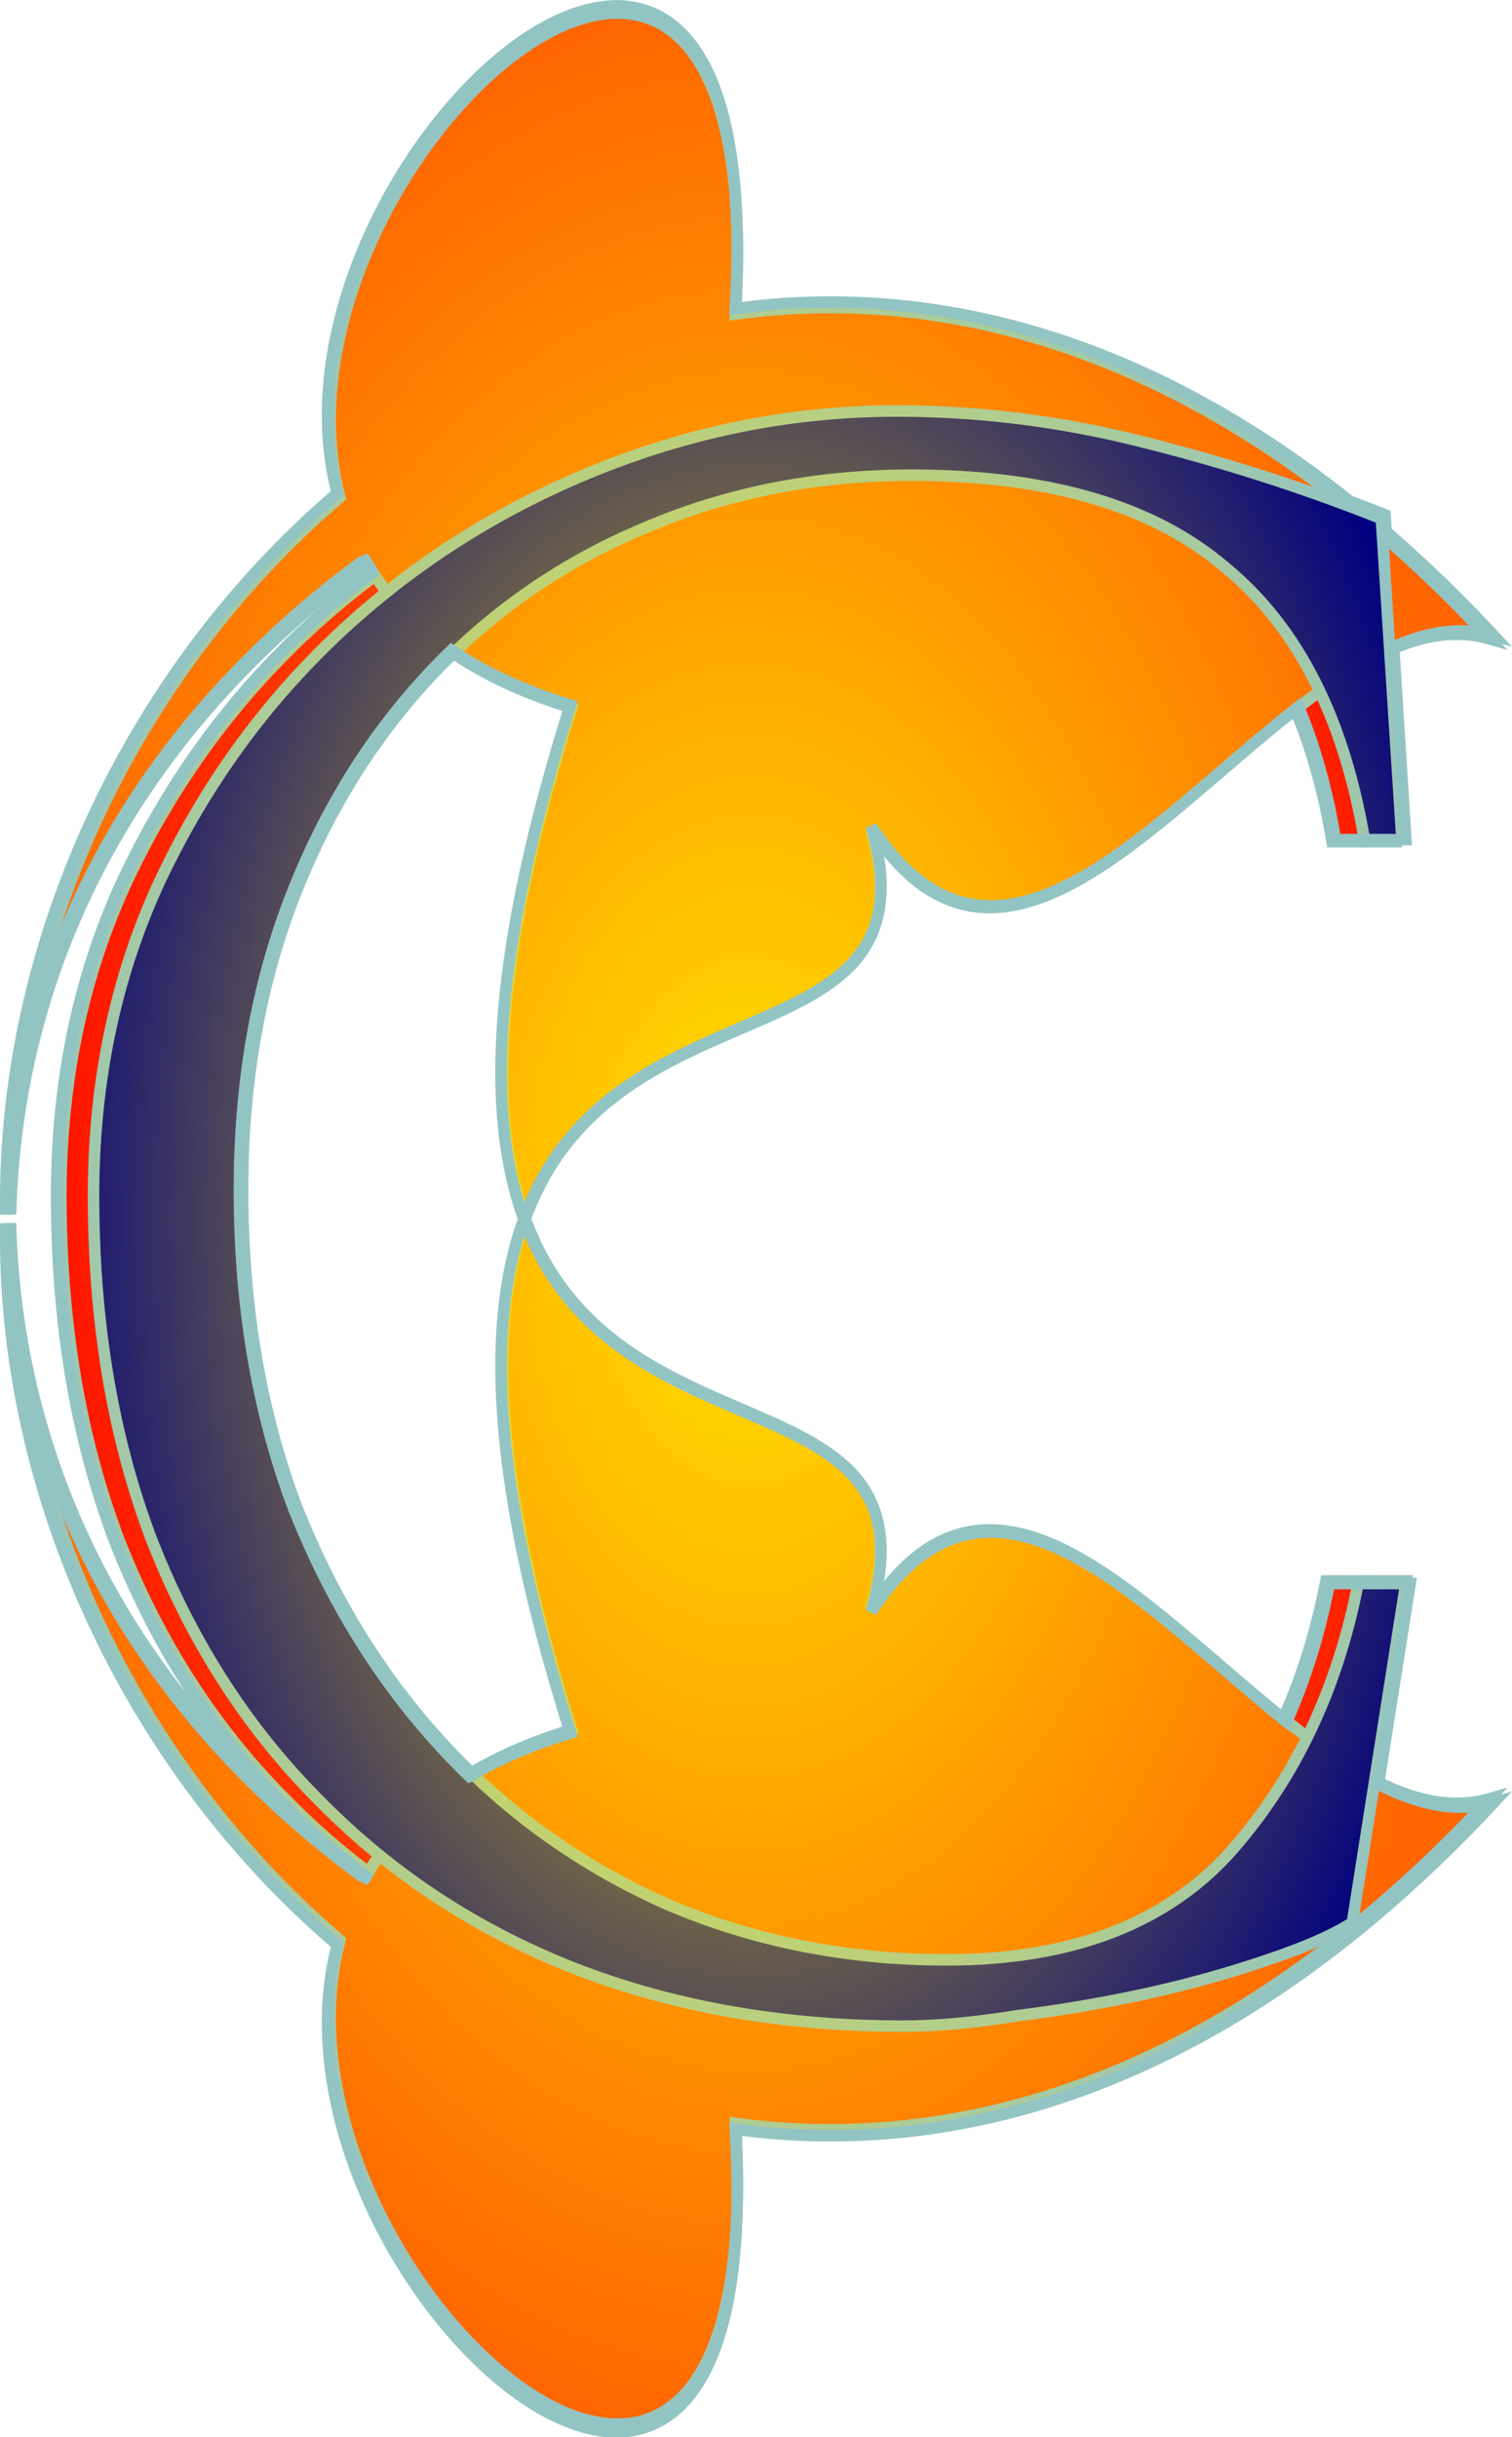
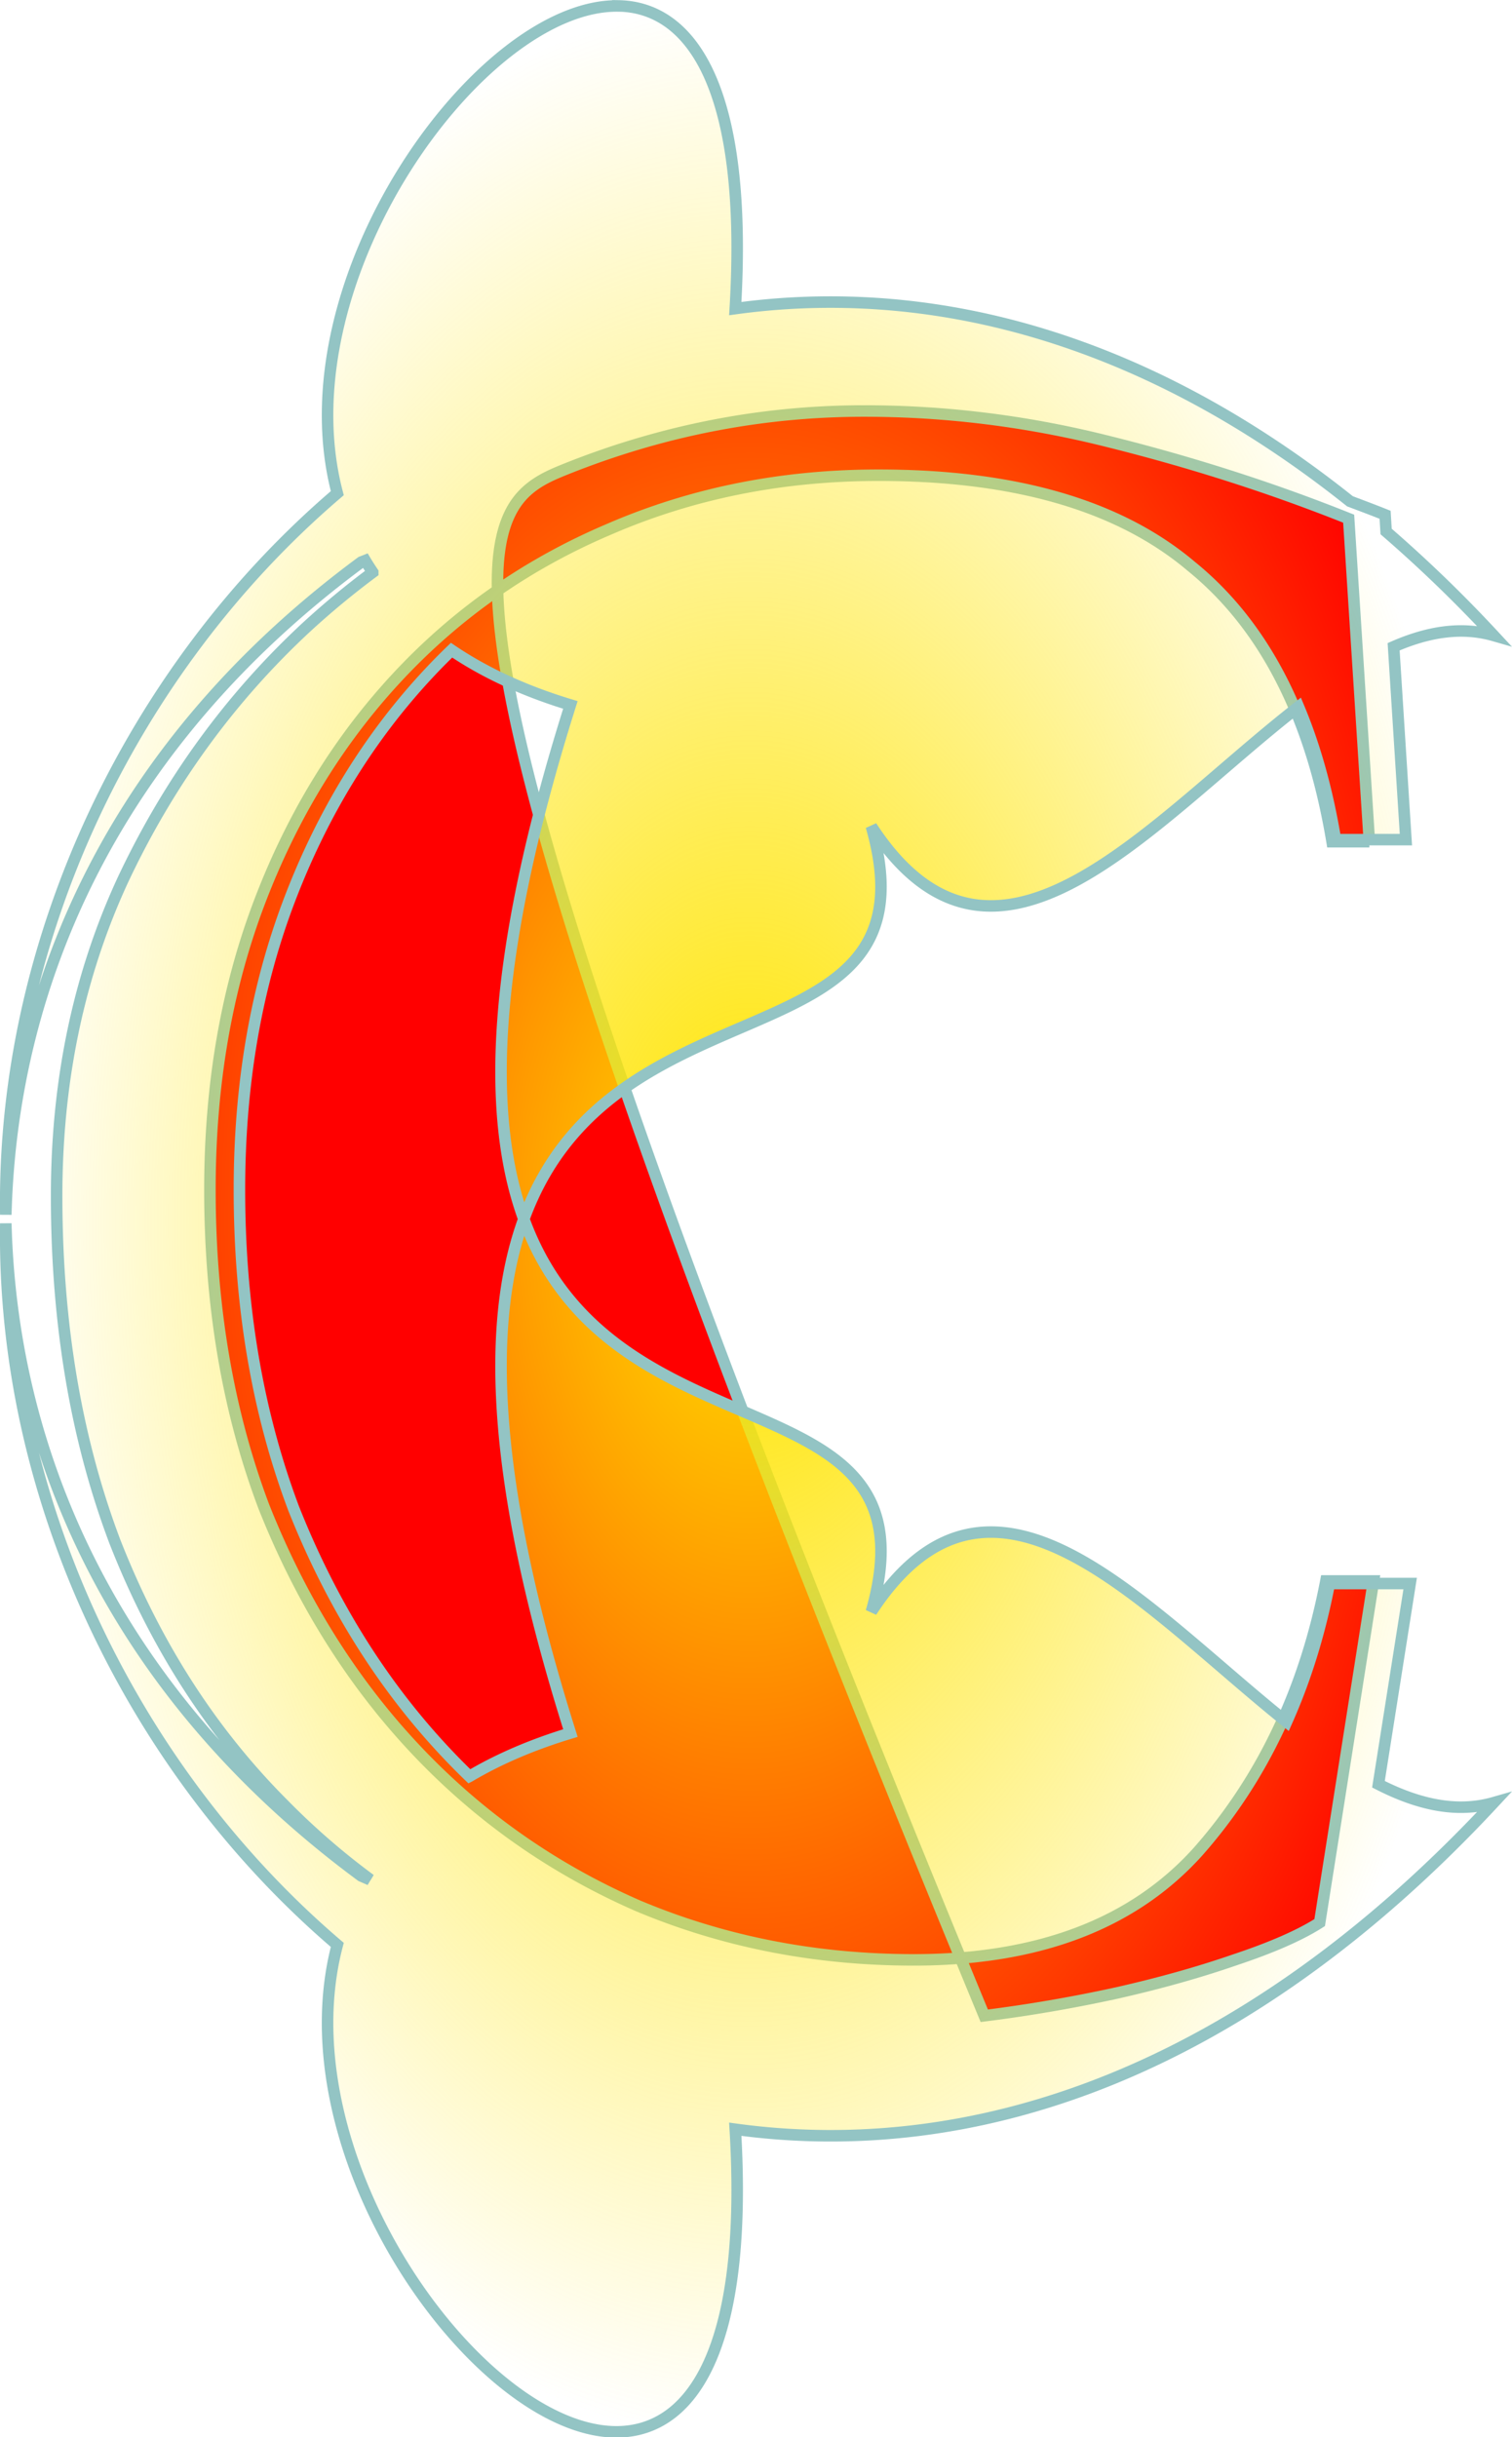
<svg xmlns="http://www.w3.org/2000/svg" viewBox="0 0 266.23 429.09">
  <defs>
    <radialGradient id="a" gradientUnits="userSpaceOnUse" cy="211.32" cx="79.013" gradientTransform="matrix(1 0 0 1.625 -150.26 -150.91)" r="48.69">
      <stop stop-color="#ffe400" offset="0" />
      <stop stop-color="#ffe400" stop-opacity="0" offset="1" />
    </radialGradient>
  </defs>
  <g stroke="#93c4c4" fill="#ff0">
    <g stroke-width=".782">
-       <path d="M241.111 148.193h-6.562c-3.645-21.873-11.909-38.036-24.79-48.486-12.637-10.693-30.986-16.04-55.046-16.04-17.013 0-32.809 3.16-47.391 9.478-14.34 6.076-26.735 14.704-37.185 25.884-10.45 11.18-18.592 24.425-24.425 39.735-5.833 15.312-8.75 32.203-8.75 50.674 0 20.415 3.16 39.007 9.479 55.777 6.562 16.527 15.432 30.743 26.613 42.653 11.18 11.908 24.304 21.144 39.373 27.707 15.068 6.319 31.23 9.478 48.485 9.478 21.873 0 38.52-6.319 49.945-18.957 11.422-12.88 18.956-28.798 22.602-47.756h8.385l-9.478 60.15c-3.403 2.188-8.385 4.375-14.947 6.563-6.319 2.187-13.245 4.131-20.78 5.832a260.13 260.13 0 01-23.33 4.01c-7.535 1.216-14.218 1.823-20.051 1.823-21.144 0-40.464-3.402-57.963-10.207-17.256-6.805-32.202-16.648-44.84-29.53-12.638-12.638-22.481-27.948-29.53-45.934-6.805-17.985-10.207-38.157-10.207-60.517 0-20.171 3.888-38.642 11.665-55.412 8.02-17.012 18.714-31.715 32.08-44.111C67.589 98.855 82.657 89.377 99.67 82.57c17.012-6.805 34.51-10.207 52.495-10.208 14.582 0 29.043 1.823 43.381 5.469 14.582 3.646 28.558 8.141 41.924 13.488l3.646 56.872" fill="red" stroke-width="2.027" />
-       <path d="M109.038 2.294c-24.035-.395-59.034 47.88-49.193 85.255-35.752 30.51-58.725 78.064-57.99 126.257 1.06-41.175 19.522-82.658 62.205-114.21l.682-.281c6.37 10.762 17.767 19.807 35.902 25.3-14.236 45.086-14.535 72.435-8.152 89.952 15.851-43.5 72.991-26.271 60.838-68.71 31.163 47.803 73.525-43.553 108.911-33.39-44.355-47.7-91.187-62.892-132.722-57.188 2.29-38.186-7.466-52.755-20.48-52.963zM92.493 214.583c-6.383 17.517-6.084 44.867 8.152 89.953-18.135 5.493-29.532 14.537-35.902 25.3l-.683-.281C21.374 297.979 2.914 256.5 1.854 215.335c-.737 48.19 22.236 95.746 57.989 126.256-15.17 57.618 76.213 141.064 69.672 32.246 41.535 5.712 88.361-9.437 132.722-57.143-35.388 10.163-77.748-81.196-108.908-33.41 12.153-42.44-44.988-25.21-60.838-68.712z" fill="#f60" stroke-width="2.027" />
-       <path d="M246.866 148.193h-6.561c-3.646-21.873-11.91-38.036-24.79-48.486-12.638-10.693-30.987-16.04-55.047-16.04-17.012 0-32.809 3.16-47.39 9.478-14.34 6.076-26.736 14.704-37.186 25.884S57.3 143.454 51.467 158.764c-5.833 15.312-8.75 32.203-8.75 50.674 0 20.415 3.16 39.007 9.479 55.777 6.562 16.527 15.433 30.743 26.613 42.653 11.18 11.908 24.304 21.144 39.373 27.707 15.068 6.319 31.23 9.478 48.486 9.478 21.872 0 38.52-6.319 49.944-18.957 11.423-12.88 18.957-28.798 22.603-47.756h8.384l-9.478 60.15c-3.403 2.188-8.385 4.375-14.946 6.562-6.32 2.188-13.246 4.132-20.78 5.833a260.14 260.14 0 01-23.331 4.01c-7.534 1.216-14.218 1.823-20.05 1.823-21.145 0-40.465-3.402-57.964-10.207-17.255-6.805-32.202-16.648-44.84-29.53-12.638-12.638-22.48-27.949-29.53-45.934-6.805-17.985-10.207-38.158-10.207-60.517 0-20.172 3.888-38.642 11.666-55.412 8.02-17.012 18.713-31.715 32.08-44.112 13.124-12.151 28.192-21.63 45.206-28.436 17.012-6.804 34.51-10.207 52.496-10.207 14.581 0 29.042 1.823 43.38 5.468 14.582 3.646 28.558 8.142 41.924 13.489l3.646 56.871" fill="navy" stroke-width="2.027" />
+       <path d="M241.111 148.193h-6.562c-3.645-21.873-11.909-38.036-24.79-48.486-12.637-10.693-30.986-16.04-55.046-16.04-17.013 0-32.809 3.16-47.391 9.478-14.34 6.076-26.735 14.704-37.185 25.884-10.45 11.18-18.592 24.425-24.425 39.735-5.833 15.312-8.75 32.203-8.75 50.674 0 20.415 3.16 39.007 9.479 55.777 6.562 16.527 15.432 30.743 26.613 42.653 11.18 11.908 24.304 21.144 39.373 27.707 15.068 6.319 31.23 9.478 48.485 9.478 21.873 0 38.52-6.319 49.945-18.957 11.422-12.88 18.956-28.798 22.602-47.756h8.385l-9.478 60.15c-3.403 2.188-8.385 4.375-14.947 6.563-6.319 2.187-13.245 4.131-20.78 5.832a260.13 260.13 0 01-23.33 4.01C67.589 98.855 82.657 89.377 99.67 82.57c17.012-6.805 34.51-10.207 52.495-10.208 14.582 0 29.043 1.823 43.381 5.469 14.582 3.646 28.558 8.141 41.924 13.488l3.646 56.872" fill="red" stroke-width="2.027" />
    </g>
    <path d="M-79.771 113.72c-8.907-.146-21.871 17.744-18.224 31.594-13.249 11.306-21.771 28.93-21.498 46.788.392-15.259 7.24-30.628 23.057-42.321l.254-.1c.154.26.317.509.487.764a53.468 53.468 0 00-4.302 3.56c-4.953 4.594-8.916 10.051-11.888 16.355-2.882 6.215-4.313 13.05-4.313 20.524 0 8.286 1.26 15.762 3.782 22.427 2.612 6.665 6.254 12.347 10.937 17.03a46.78 46.78 0 005.353 4.678c-.016.027-.04.05-.056.077l-.254-.11c-15.817-11.692-22.665-27.062-23.057-42.321-.273 17.858 8.249 35.482 21.498 46.788-5.622 21.35 28.234 52.279 25.81 11.954 15.391 2.116 32.75-3.498 49.188-21.177-2.417.694-4.925.109-7.475-1.194l2.056-13.016h-5.241c-.621 3.229-1.546 6.215-2.776 8.968-9.486-7.606-19.15-19.071-26.927-7.144 4.504-15.727-16.663-9.336-22.537-25.457-2.365 6.491-2.257 16.622 3.02 33.33-2.521.763-4.696 1.711-6.548 2.809a45.433 45.433 0 01-1.548-1.57c-4.143-4.413-7.421-9.679-9.853-15.803-2.341-6.215-3.516-13.103-3.516-20.668 0-6.845 1.078-13.103 3.24-18.777 2.161-5.674 5.184-10.587 9.057-14.73.476-.51.96-1 1.46-1.482 2.088 1.416 4.635 2.62 7.707 3.55-5.276 16.708-5.384 26.85-3.019 33.34 5.874-16.12 27.041-9.74 22.537-25.467 7.99 12.253 17.968-.176 27.701-7.752 1.07 2.543 1.865 5.408 2.4 8.614h4.567l-.796-12.507c2.211-.966 4.385-1.335 6.491-.73a88.951 88.951 0 00-6.978-6.745l-.066-1.084c-.753-.301-1.516-.587-2.278-.874-13.553-10.815-27.36-14.215-39.866-12.496.848-14.156-2.764-19.55-7.586-19.629z" stroke-width=".747" fill="url(#a)" transform="translate(325.447 -307.699) scale(2.715)" />
  </g>
</svg>